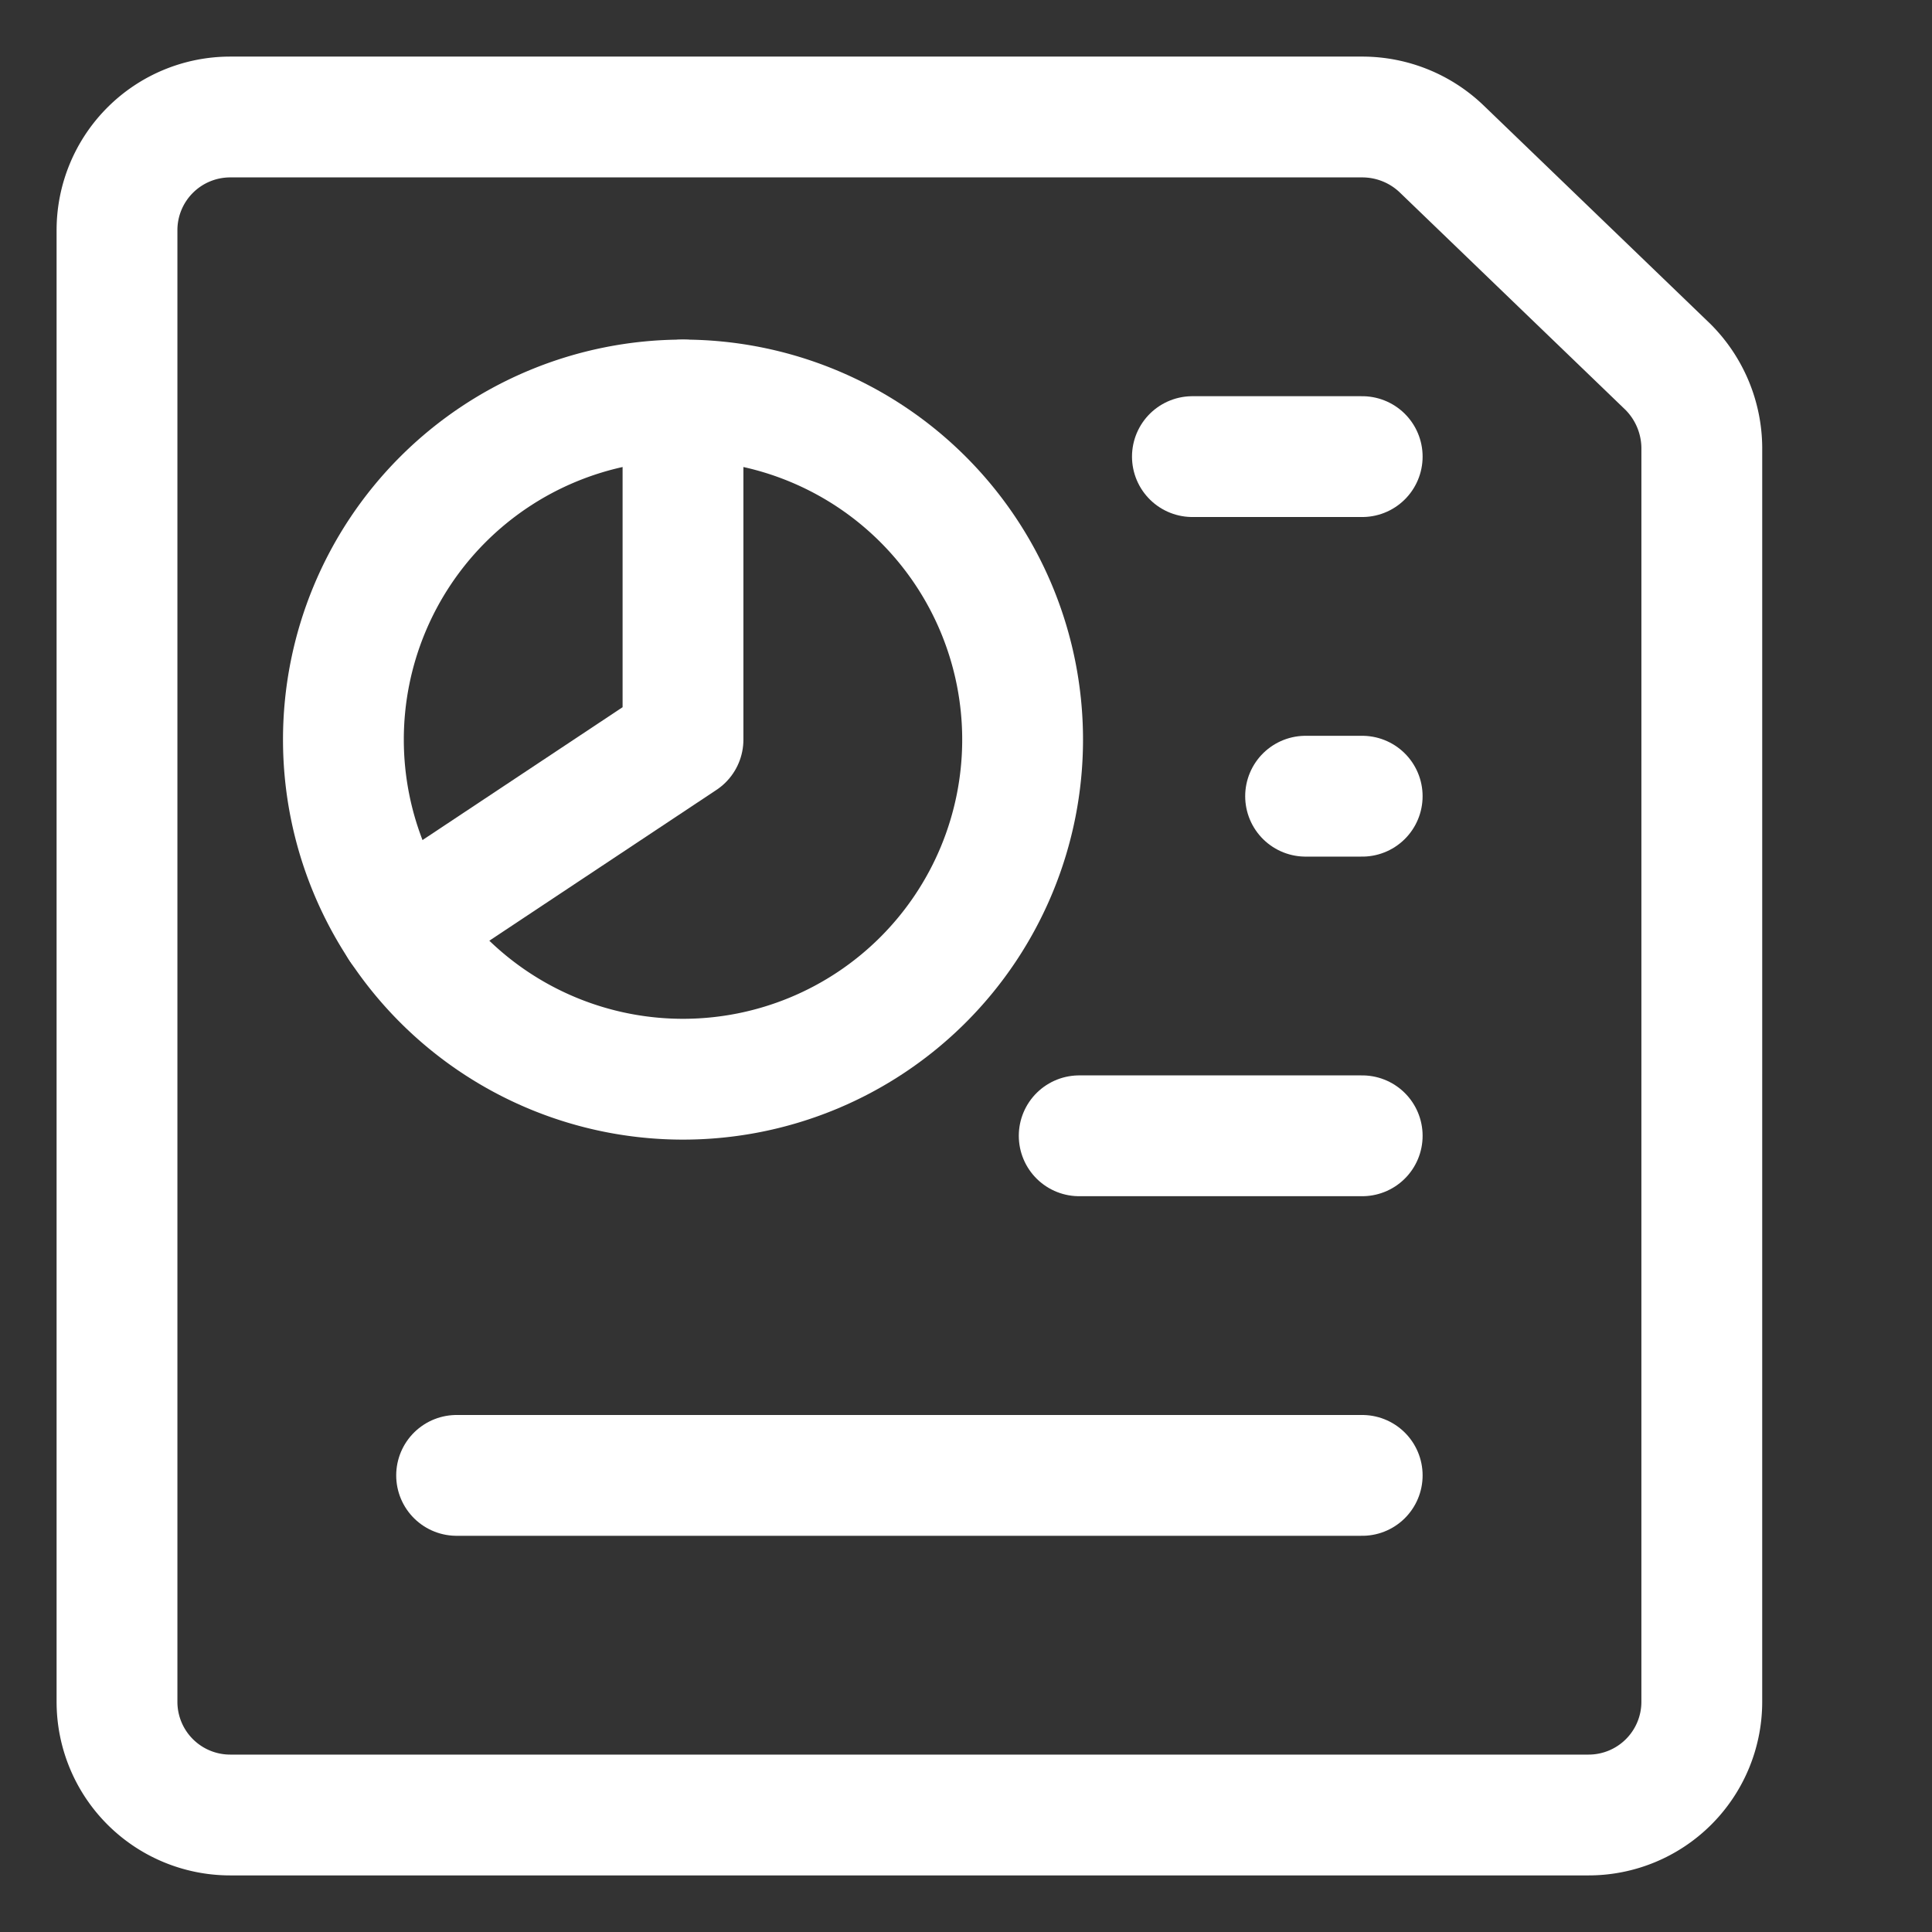
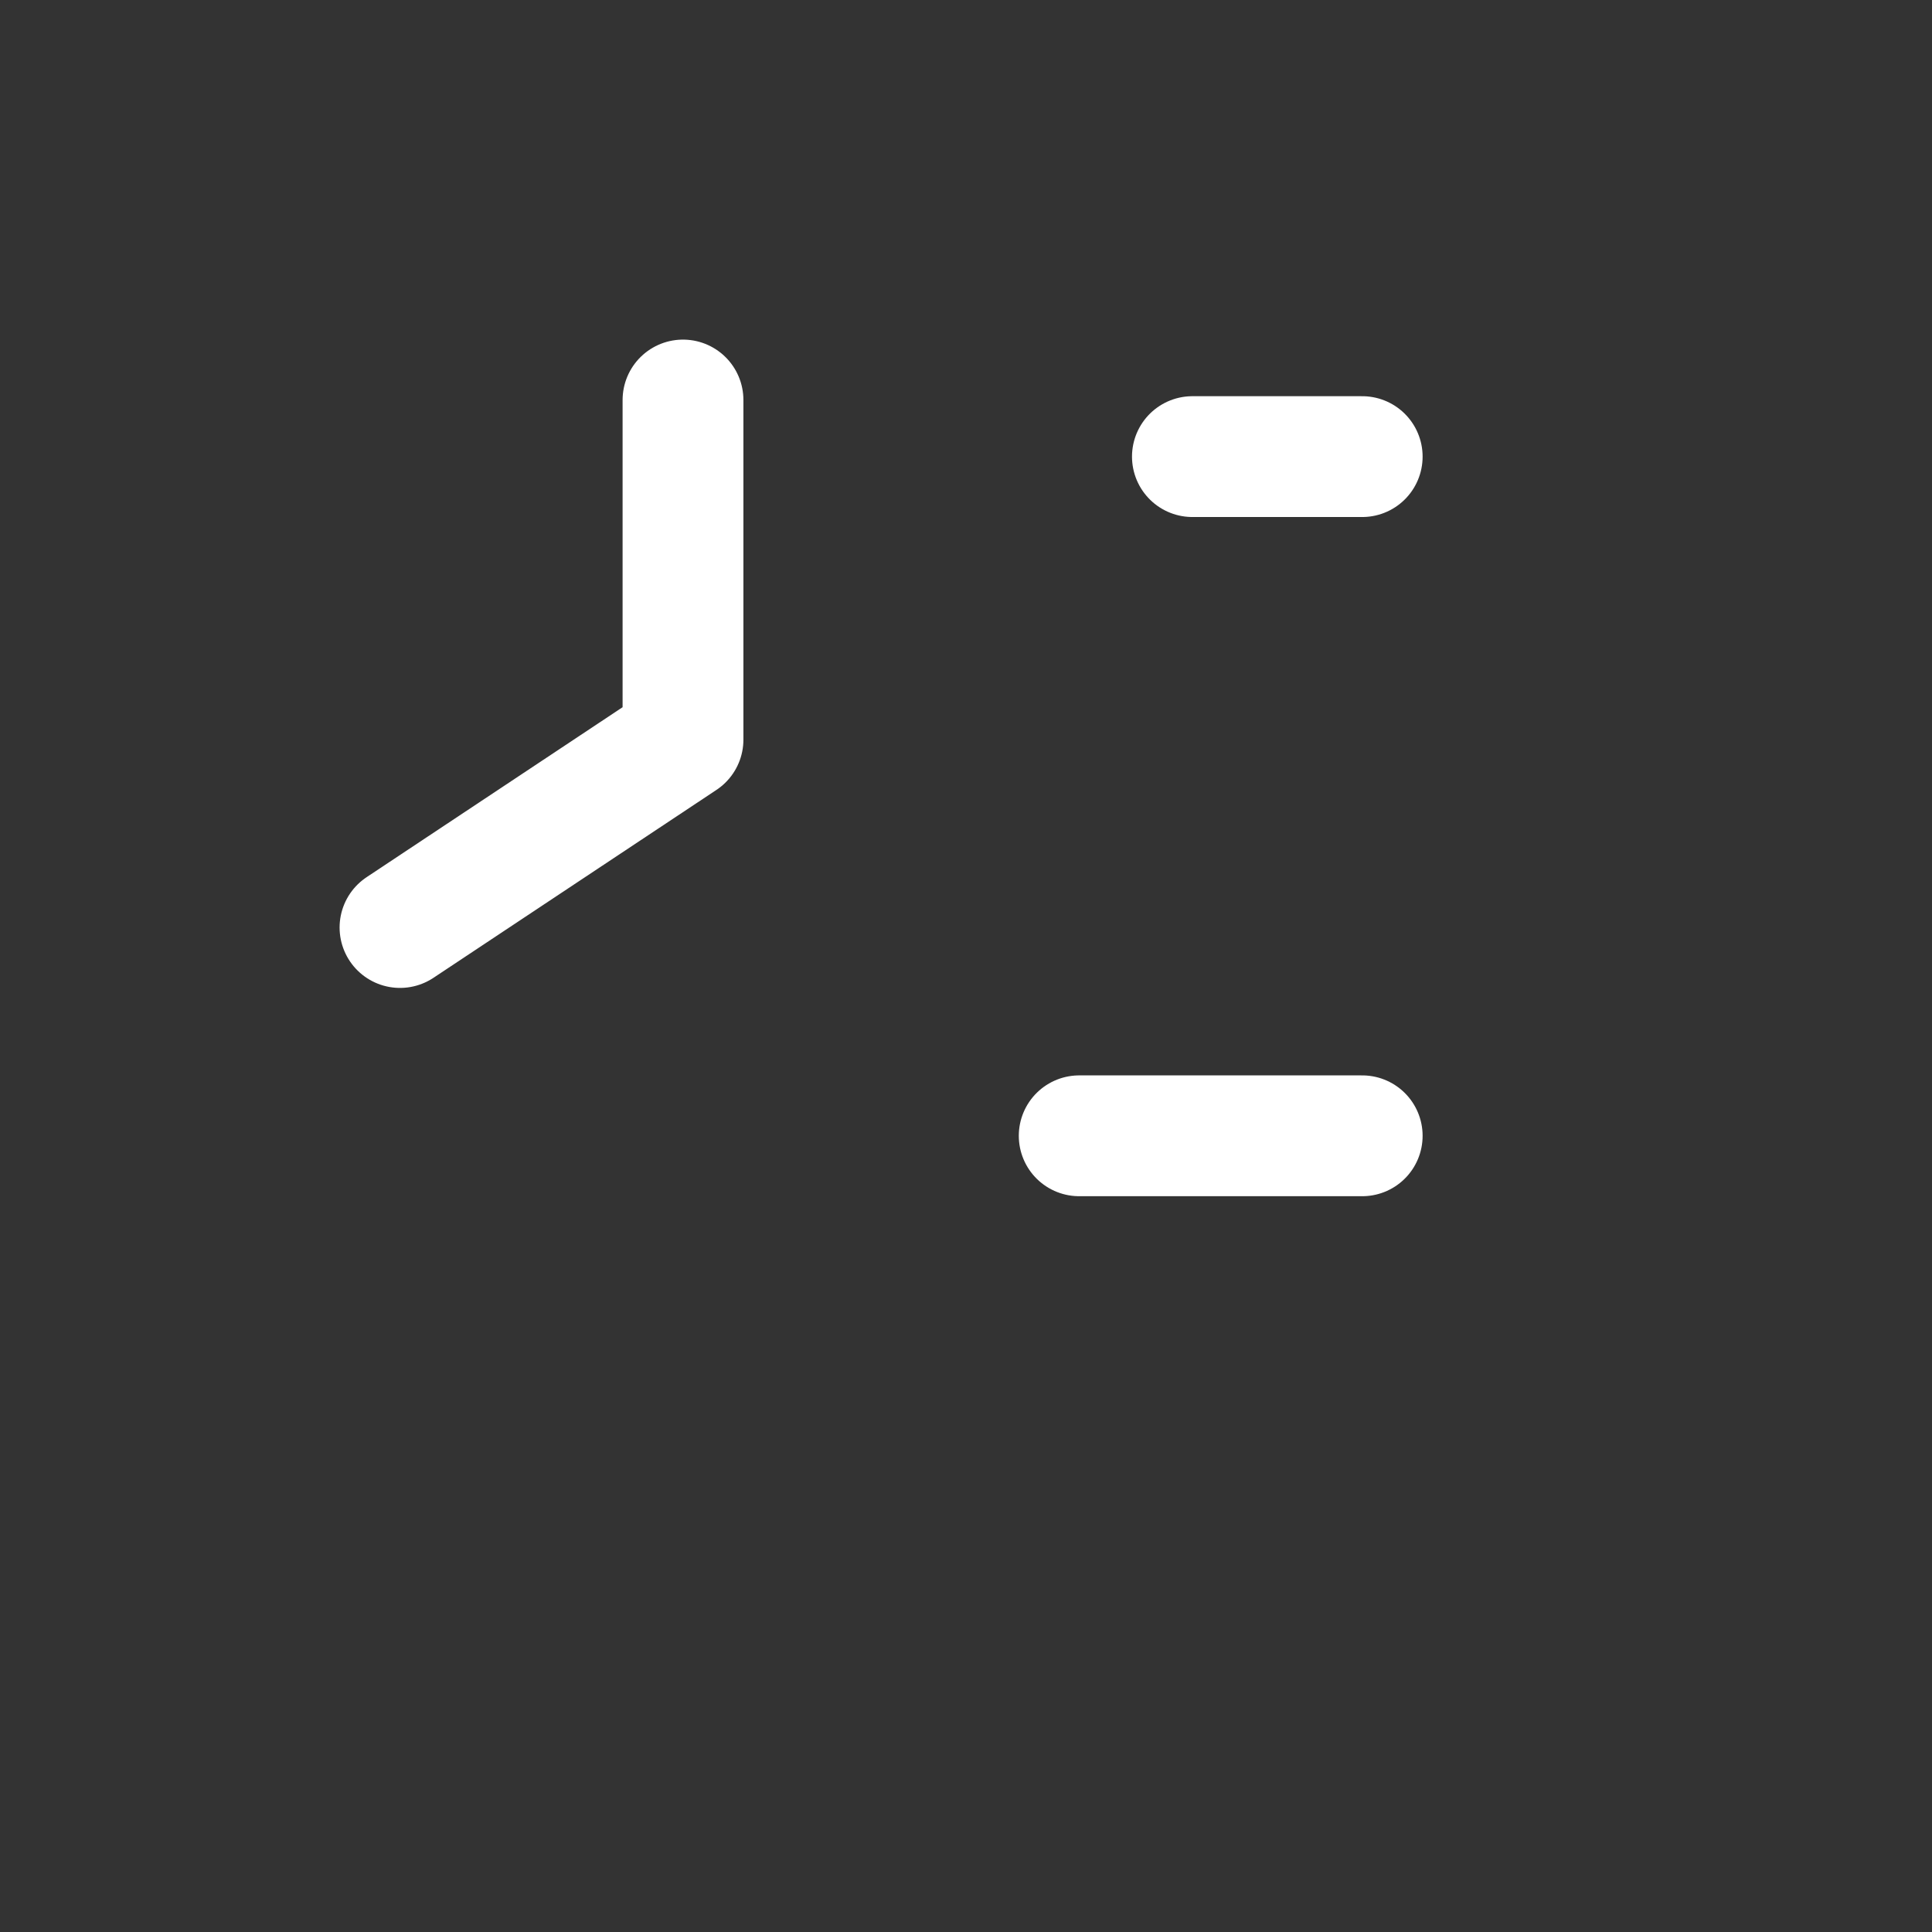
<svg xmlns="http://www.w3.org/2000/svg" viewBox="-4.69 -4.69 150 150" id="Office-File-Text-Graph--Streamline-Ultimate" height="150" width="150">
  <rect x="-4.69" y="-4.69" width="150" height="150" fill="#333333" stroke="none" />
  <desc>
    Office File Text Graph Streamline Icon: https://streamlinehq.com
  </desc>
  <g>
-     <path d="M127.437 127.437a8.789 8.789 0 0 1 -8.789 8.789h-105.465a8.789 8.789 0 0 1 -8.789 -8.789V13.183a8.789 8.789 0 0 1 8.789 -8.789h87.888a8.906 8.906 0 0 1 6.152 2.461l17.578 16.933a8.965 8.965 0 0 1 2.637 6.269Z" fill="none" stroke="#ffffff" stroke-linecap="round" stroke-linejoin="round" stroke-width="9.38" />
-     <path d="m96.676 57.127 4.394 0" fill="none" stroke="#ffffff" stroke-linecap="round" stroke-linejoin="round" stroke-width="9.38" />
    <path d="m87.888 30.761 13.183 0" fill="none" stroke="#ffffff" stroke-linecap="round" stroke-linejoin="round" stroke-width="9.38" />
    <path d="m79.099 83.493 21.972 0" fill="none" stroke="#ffffff" stroke-linecap="round" stroke-linejoin="round" stroke-width="9.38" />
-     <path d="m30.761 109.859 70.31 0" fill="none" stroke="#ffffff" stroke-linecap="round" stroke-linejoin="round" stroke-width="9.38" />
    <g>
-       <path d="M21.972 52.733a26.366 26.366 0 1 0 52.733 0 26.366 26.366 0 1 0 -52.733 0" fill="none" stroke="#ffffff" stroke-linecap="round" stroke-linejoin="round" stroke-width="9.38" />
      <path d="M26.366 67.322 48.338 52.733l0 -26.366" fill="none" stroke="#ffffff" stroke-linecap="round" stroke-linejoin="round" stroke-width="9.38" />
    </g>
  </g>
</svg>